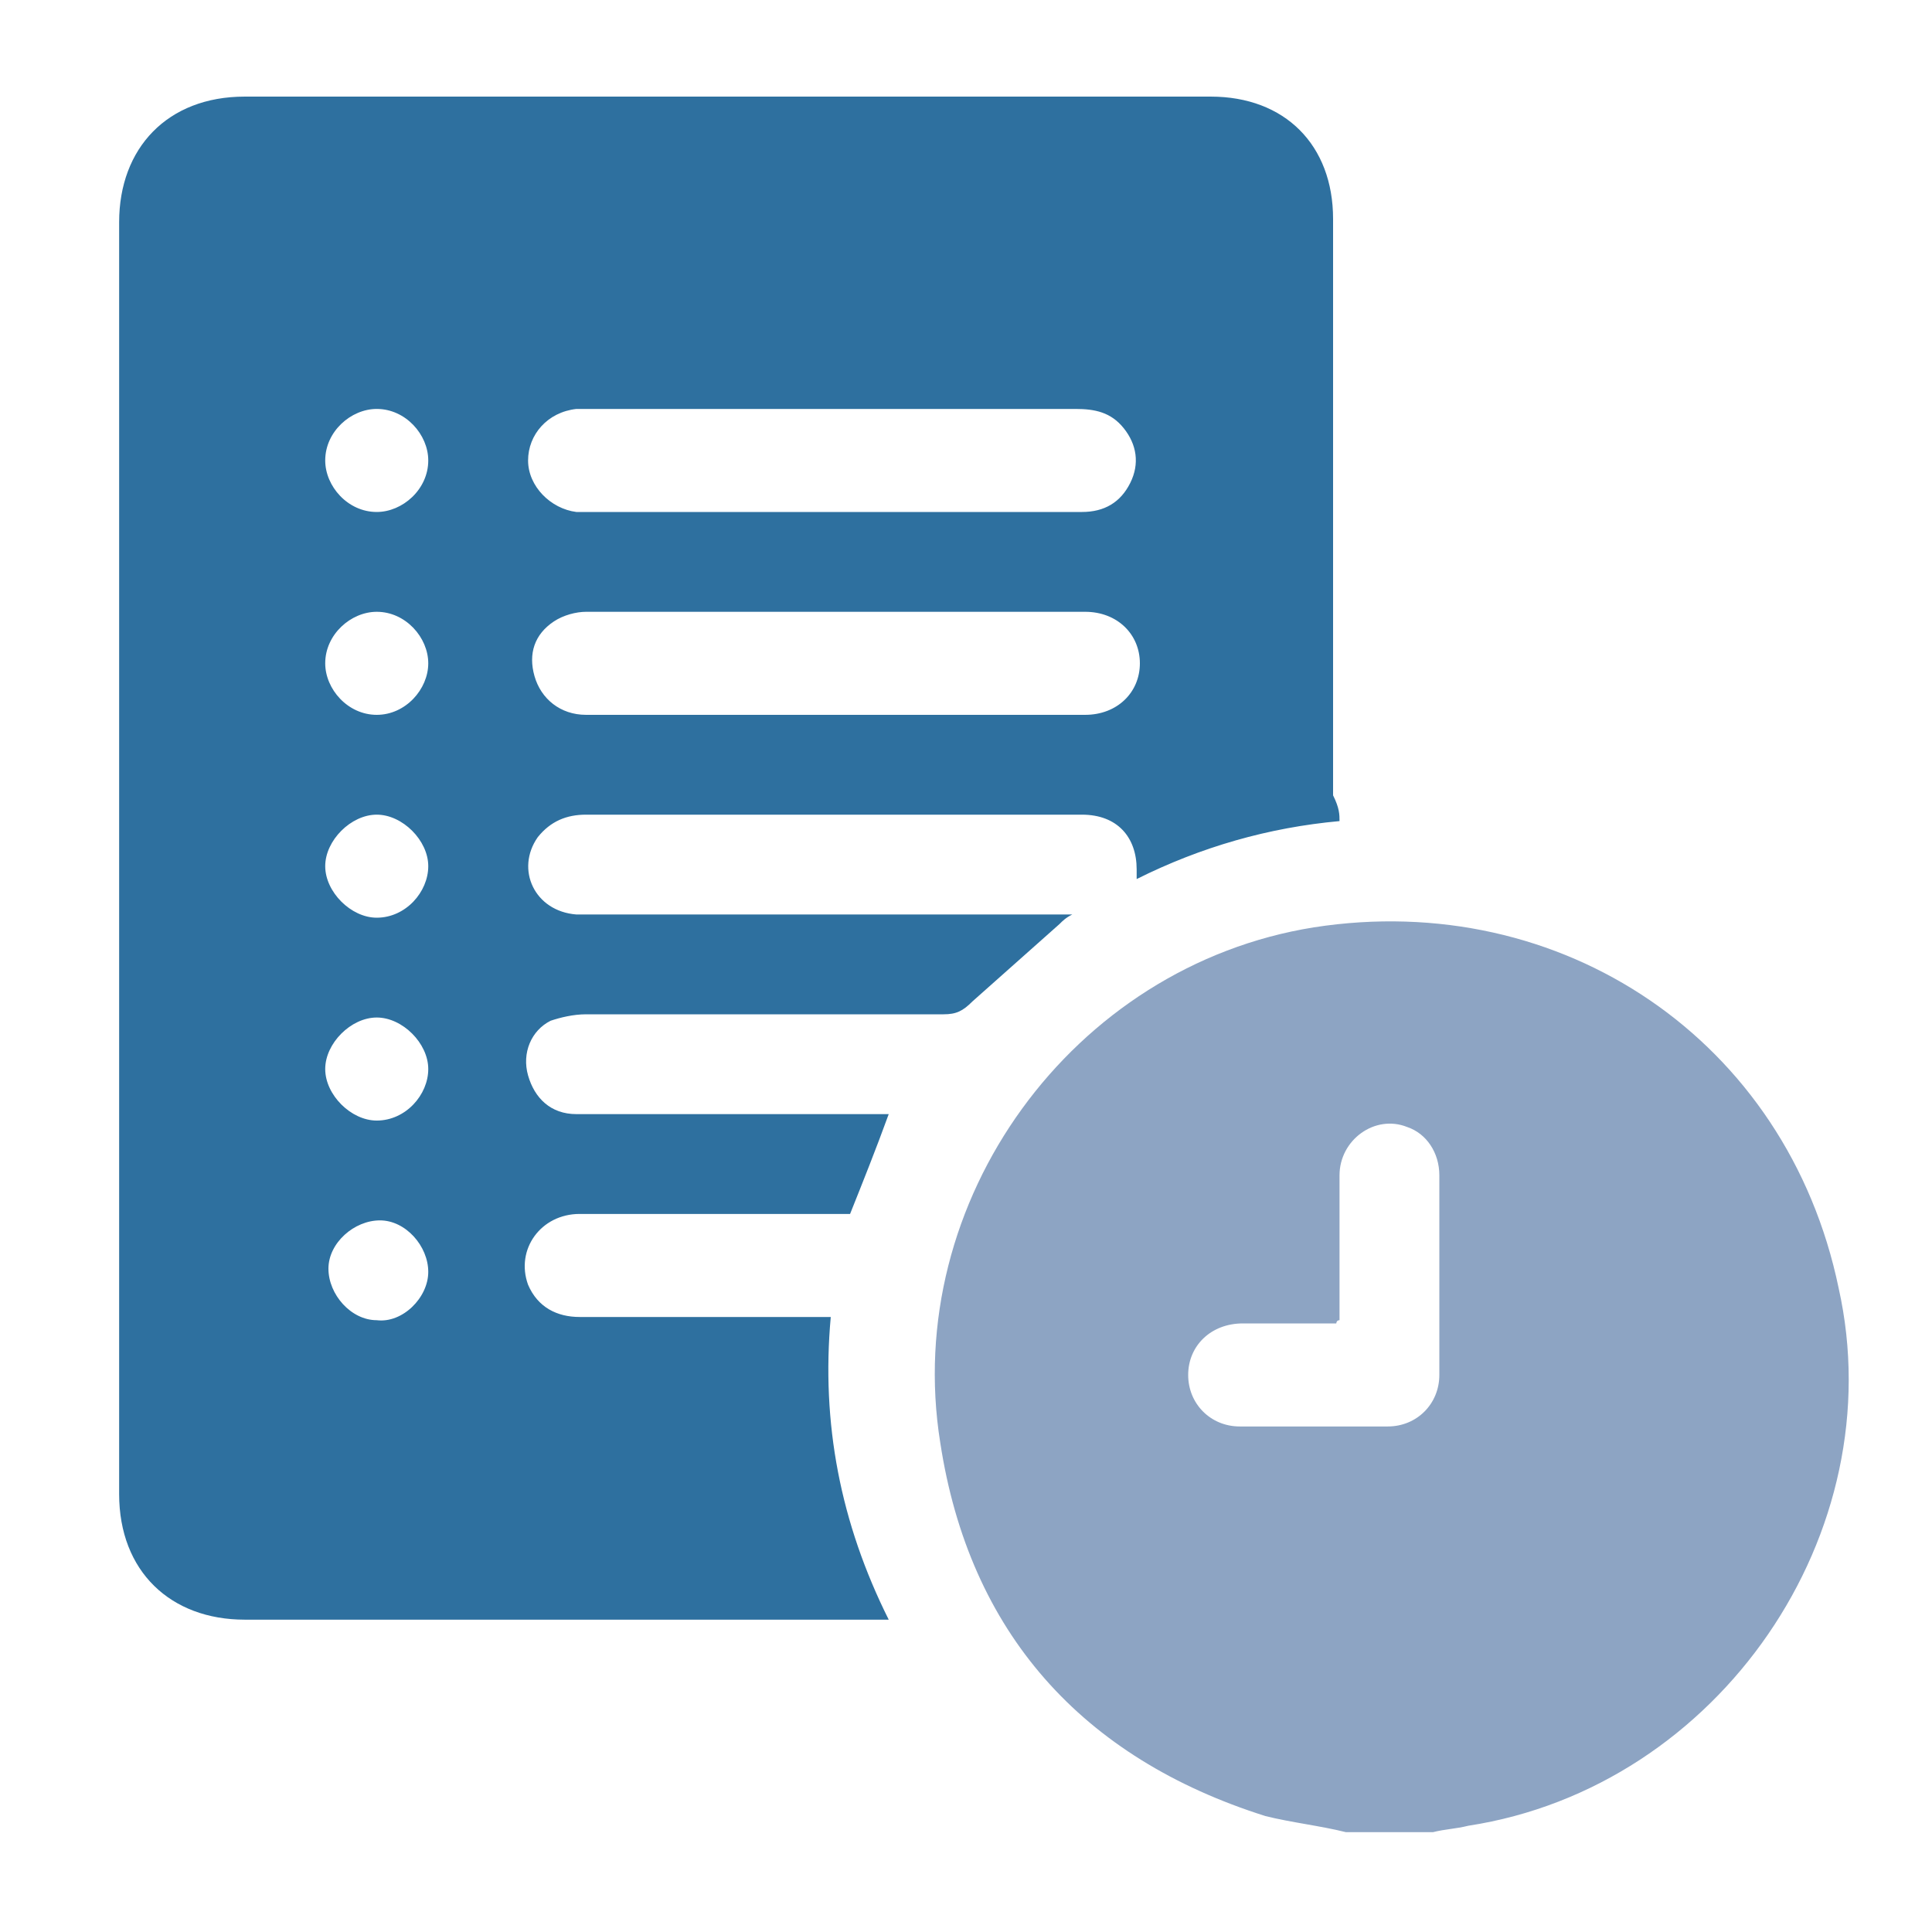
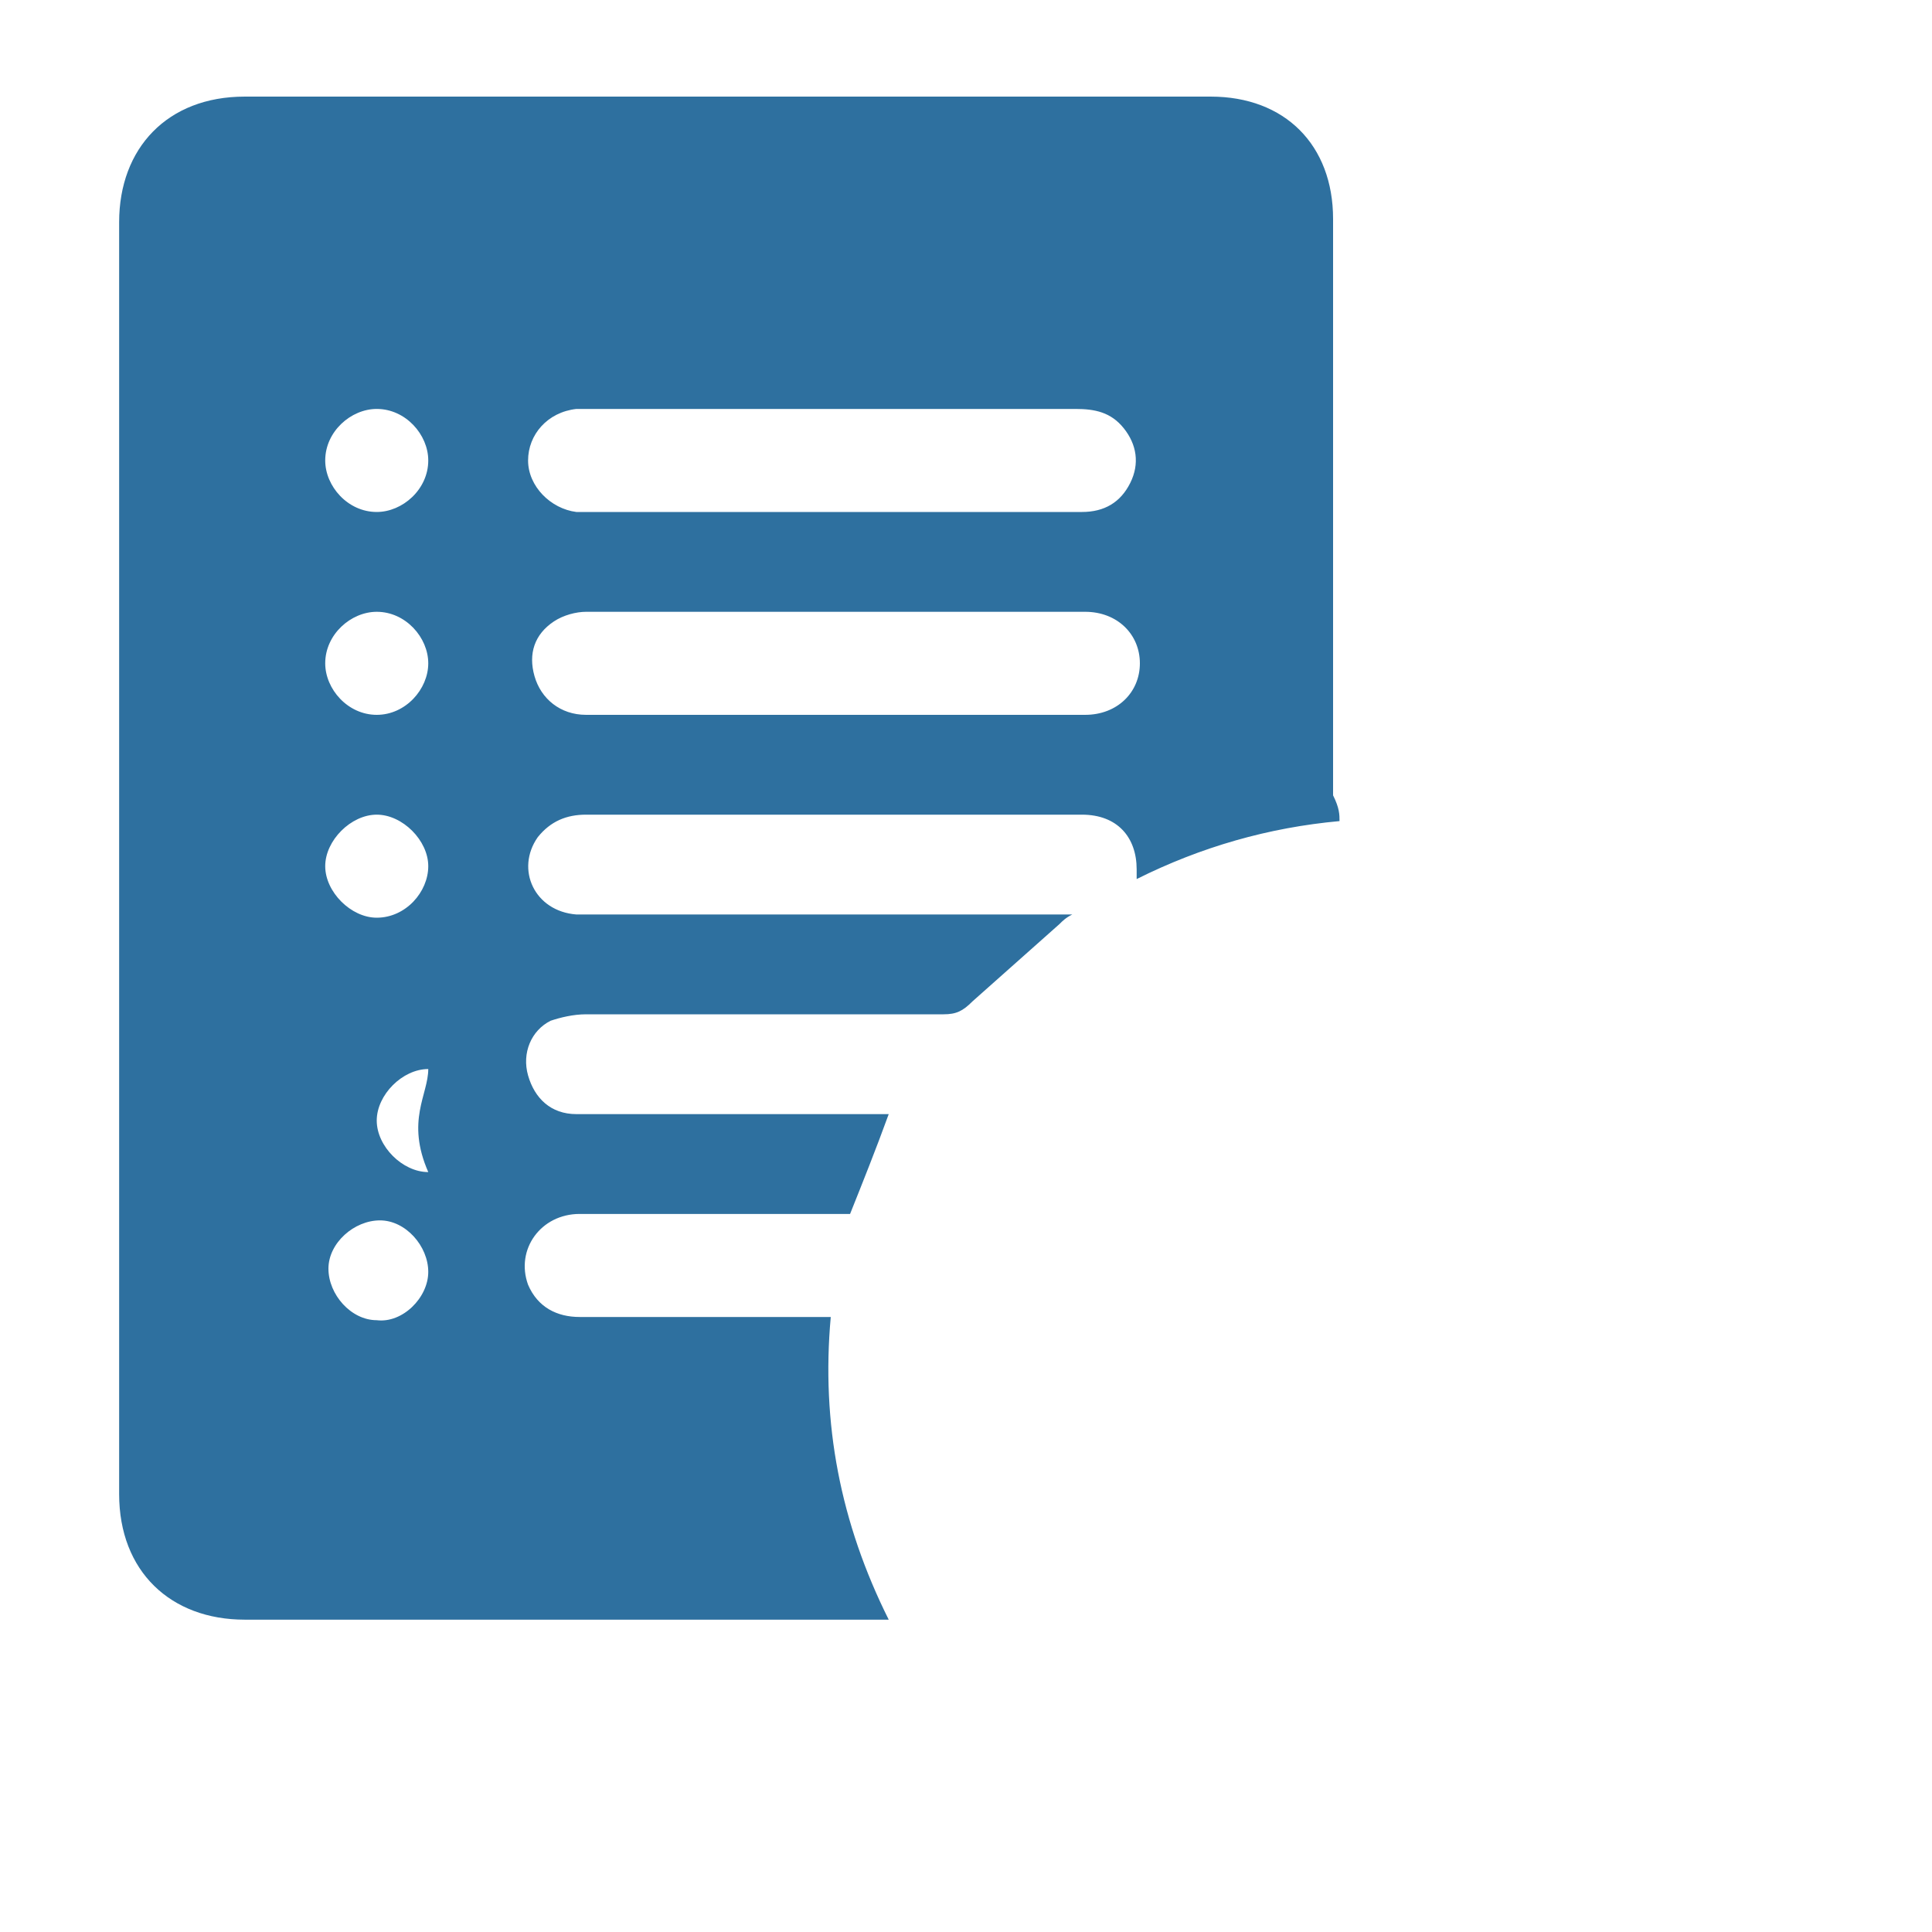
<svg xmlns="http://www.w3.org/2000/svg" version="1.1" id="Layer_1" x="0px" y="0px" viewBox="0 0 60 60" style="enable-background:new 0 0 60 60;" xml:space="preserve">
  <style type="text/css">
	.st0{fill:#EBEBEF;}
	.st1{fill:#2E709F;}
	.st2{fill:#7693B8;}
	.st3{fill:#547FAA;}
	.st4{fill:#8DA4C3;}
	.st5{fill:#82A9C5;}
	.st6{fill:#F5F5F5;}
	.st7{fill:#6998B9;}
	.st8{fill:#30719F;}
	.st9{fill:#ECECED;}
	.st10{fill:#F5F6F6;}
	.st11{fill:#F4F4F5;}
	.st12{fill:#3071A0;}
	.st13{fill:#739FBF;}
	.st14{fill:#407CA7;}
	.st15{fill:#719EBE;}
	.st16{fill:#709CBD;}
	.st17{fill:#2E70A0;}
	.st18{fill:#4578A6;}
	.st19{fill:#688AB2;}
	.st20{fill:#849DBF;}
	.st21{fill:#B4C1D7;}
	.st22{fill:#FFFFFF;}
</style>
-   <path class="st4" d="M41.8,56.9c-0.8-0.2-1.7-0.3-2.5-0.5c-5.7-1.8-9.2-5.7-10.1-11.6c-1.2-7.5,4.1-14.8,11.6-16  c7.7-1.2,14.7,3.5,16.3,11.2c1.7,7.6-3.7,15.5-11.5,16.7c-0.4,0.1-0.7,0.1-1.1,0.2C43.6,56.9,42.7,56.9,41.8,56.9z M41.6,41  c-0.1,0-0.1,0.1-0.1,0.1c-1,0-2,0-2.9,0c-1,0-1.7,0.7-1.7,1.6c0,0.9,0.7,1.6,1.6,1.6c1.5,0,3.1,0,4.6,0c0.9,0,1.6-0.7,1.6-1.6  c0-2.1,0-4.2,0-6.2c0-0.7-0.4-1.3-1-1.5c-1-0.4-2.1,0.4-2.1,1.5C41.6,37.9,41.6,39.5,41.6,41z" />
-   <path class="st1" d="M41.6,25.5c-2.2,0.2-4.3,0.8-6.3,1.8c0-0.1,0-0.2,0-0.3c0-1-0.6-1.7-1.7-1.7c-1.6,0-3.3,0-4.9,0  c-3.5,0-7,0-10.5,0c-0.6,0-1.1,0.2-1.5,0.7c-0.7,1-0.1,2.3,1.2,2.4c0.2,0,0.3,0,0.5,0c4.7,0,9.5,0,14.2,0c0.2,0,0.4,0,0.7,0  c-0.2,0.1-0.3,0.2-0.4,0.3c-0.9,0.8-1.8,1.6-2.7,2.4c-0.3,0.3-0.5,0.4-0.9,0.4c-3.7,0-7.4,0-11.1,0c-0.4,0-0.8,0.1-1.1,0.2  c-0.6,0.3-0.9,1-0.7,1.7c0.2,0.7,0.7,1.2,1.5,1.2c0.6,0,1.2,0,1.8,0c2.4,0,4.9,0,7.3,0c0.2,0,0.4,0,0.6,0c-0.4,1.1-0.8,2.1-1.2,3.1  c-0.7,0-1.5,0-2.3,0c-2,0-4.1,0-6.1,0c-1.2,0-2,1.1-1.6,2.2c0.3,0.7,0.9,1,1.6,1c2.4,0,4.8,0,7.2,0c0.2,0,0.4,0,0.6,0  c-0.3,3.3,0.3,6.4,1.8,9.4c-0.3,0-0.4,0-0.6,0c-6.5,0-12.9,0-19.4,0c-2.3,0-3.9-1.5-3.9-3.9c0-13.2,0-26.4,0-39.5  c0-2.3,1.5-3.9,3.9-3.9c10,0,20,0,30,0c2.3,0,3.8,1.5,3.8,3.8c0,6,0,11.9,0,17.9C41.6,25.1,41.6,25.3,41.6,25.5z M25.8,15.9  c2.6,0,5.2,0,7.8,0c0.7,0,1.2-0.3,1.5-0.9c0.3-0.6,0.2-1.2-0.2-1.7c-0.4-0.5-0.9-0.6-1.5-0.6c-5.1,0-10.1,0-15.2,0  c-0.1,0-0.2,0-0.3,0c-0.9,0.1-1.5,0.8-1.5,1.6c0,0.8,0.7,1.5,1.5,1.6c0.2,0,0.3,0,0.5,0C20.9,15.9,23.4,15.9,25.8,15.9z M25.9,22.2  c2.6,0,5.2,0,7.8,0c1,0,1.7-0.7,1.7-1.6c0-0.9-0.7-1.6-1.7-1.6c-5.2,0-10.3,0-15.5,0c-0.3,0-0.7,0.1-1,0.3c-0.6,0.4-0.8,1-0.6,1.7  c0.2,0.7,0.8,1.2,1.6,1.2C20.7,22.2,23.3,22.2,25.9,22.2z M13.3,14.3c0-0.8-0.7-1.6-1.6-1.6c-0.8,0-1.6,0.7-1.6,1.6  c0,0.8,0.7,1.6,1.6,1.6C12.5,15.9,13.3,15.2,13.3,14.3z M13.3,20.6c0-0.8-0.7-1.6-1.6-1.6c-0.8,0-1.6,0.7-1.6,1.6  c0,0.8,0.7,1.6,1.6,1.6C12.6,22.2,13.3,21.4,13.3,20.6z M13.3,26.9c0-0.8-0.8-1.6-1.6-1.6c-0.8,0-1.6,0.8-1.6,1.6  c0,0.8,0.8,1.6,1.6,1.6C12.6,28.5,13.3,27.7,13.3,26.9z M13.3,33.2c0-0.8-0.8-1.6-1.6-1.6c-0.8,0-1.6,0.8-1.6,1.6  c0,0.8,0.8,1.6,1.6,1.6C12.6,34.8,13.3,34,13.3,33.2z M13.3,39.5c0-0.8-0.7-1.6-1.5-1.6c-0.8,0-1.6,0.7-1.6,1.5  c0,0.8,0.7,1.6,1.5,1.6C12.5,41.1,13.3,40.3,13.3,39.5z" />
+   <path class="st1" d="M41.6,25.5c-2.2,0.2-4.3,0.8-6.3,1.8c0-0.1,0-0.2,0-0.3c0-1-0.6-1.7-1.7-1.7c-1.6,0-3.3,0-4.9,0  c-3.5,0-7,0-10.5,0c-0.6,0-1.1,0.2-1.5,0.7c-0.7,1-0.1,2.3,1.2,2.4c0.2,0,0.3,0,0.5,0c4.7,0,9.5,0,14.2,0c0.2,0,0.4,0,0.7,0  c-0.2,0.1-0.3,0.2-0.4,0.3c-0.9,0.8-1.8,1.6-2.7,2.4c-0.3,0.3-0.5,0.4-0.9,0.4c-3.7,0-7.4,0-11.1,0c-0.4,0-0.8,0.1-1.1,0.2  c-0.6,0.3-0.9,1-0.7,1.7c0.2,0.7,0.7,1.2,1.5,1.2c0.6,0,1.2,0,1.8,0c2.4,0,4.9,0,7.3,0c0.2,0,0.4,0,0.6,0c-0.4,1.1-0.8,2.1-1.2,3.1  c-0.7,0-1.5,0-2.3,0c-2,0-4.1,0-6.1,0c-1.2,0-2,1.1-1.6,2.2c0.3,0.7,0.9,1,1.6,1c2.4,0,4.8,0,7.2,0c0.2,0,0.4,0,0.6,0  c-0.3,3.3,0.3,6.4,1.8,9.4c-0.3,0-0.4,0-0.6,0c-6.5,0-12.9,0-19.4,0c-2.3,0-3.9-1.5-3.9-3.9c0-13.2,0-26.4,0-39.5  c0-2.3,1.5-3.9,3.9-3.9c10,0,20,0,30,0c2.3,0,3.8,1.5,3.8,3.8c0,6,0,11.9,0,17.9C41.6,25.1,41.6,25.3,41.6,25.5z M25.8,15.9  c2.6,0,5.2,0,7.8,0c0.7,0,1.2-0.3,1.5-0.9c0.3-0.6,0.2-1.2-0.2-1.7c-0.4-0.5-0.9-0.6-1.5-0.6c-5.1,0-10.1,0-15.2,0  c-0.1,0-0.2,0-0.3,0c-0.9,0.1-1.5,0.8-1.5,1.6c0,0.8,0.7,1.5,1.5,1.6c0.2,0,0.3,0,0.5,0C20.9,15.9,23.4,15.9,25.8,15.9z M25.9,22.2  c2.6,0,5.2,0,7.8,0c1,0,1.7-0.7,1.7-1.6c0-0.9-0.7-1.6-1.7-1.6c-5.2,0-10.3,0-15.5,0c-0.3,0-0.7,0.1-1,0.3c-0.6,0.4-0.8,1-0.6,1.7  c0.2,0.7,0.8,1.2,1.6,1.2C20.7,22.2,23.3,22.2,25.9,22.2z M13.3,14.3c0-0.8-0.7-1.6-1.6-1.6c-0.8,0-1.6,0.7-1.6,1.6  c0,0.8,0.7,1.6,1.6,1.6C12.5,15.9,13.3,15.2,13.3,14.3z M13.3,20.6c0-0.8-0.7-1.6-1.6-1.6c-0.8,0-1.6,0.7-1.6,1.6  c0,0.8,0.7,1.6,1.6,1.6C12.6,22.2,13.3,21.4,13.3,20.6z M13.3,26.9c0-0.8-0.8-1.6-1.6-1.6c-0.8,0-1.6,0.8-1.6,1.6  c0,0.8,0.8,1.6,1.6,1.6C12.6,28.5,13.3,27.7,13.3,26.9z M13.3,33.2c-0.8,0-1.6,0.8-1.6,1.6  c0,0.8,0.8,1.6,1.6,1.6C12.6,34.8,13.3,34,13.3,33.2z M13.3,39.5c0-0.8-0.7-1.6-1.5-1.6c-0.8,0-1.6,0.7-1.6,1.5  c0,0.8,0.7,1.6,1.5,1.6C12.5,41.1,13.3,40.3,13.3,39.5z" />
</svg>